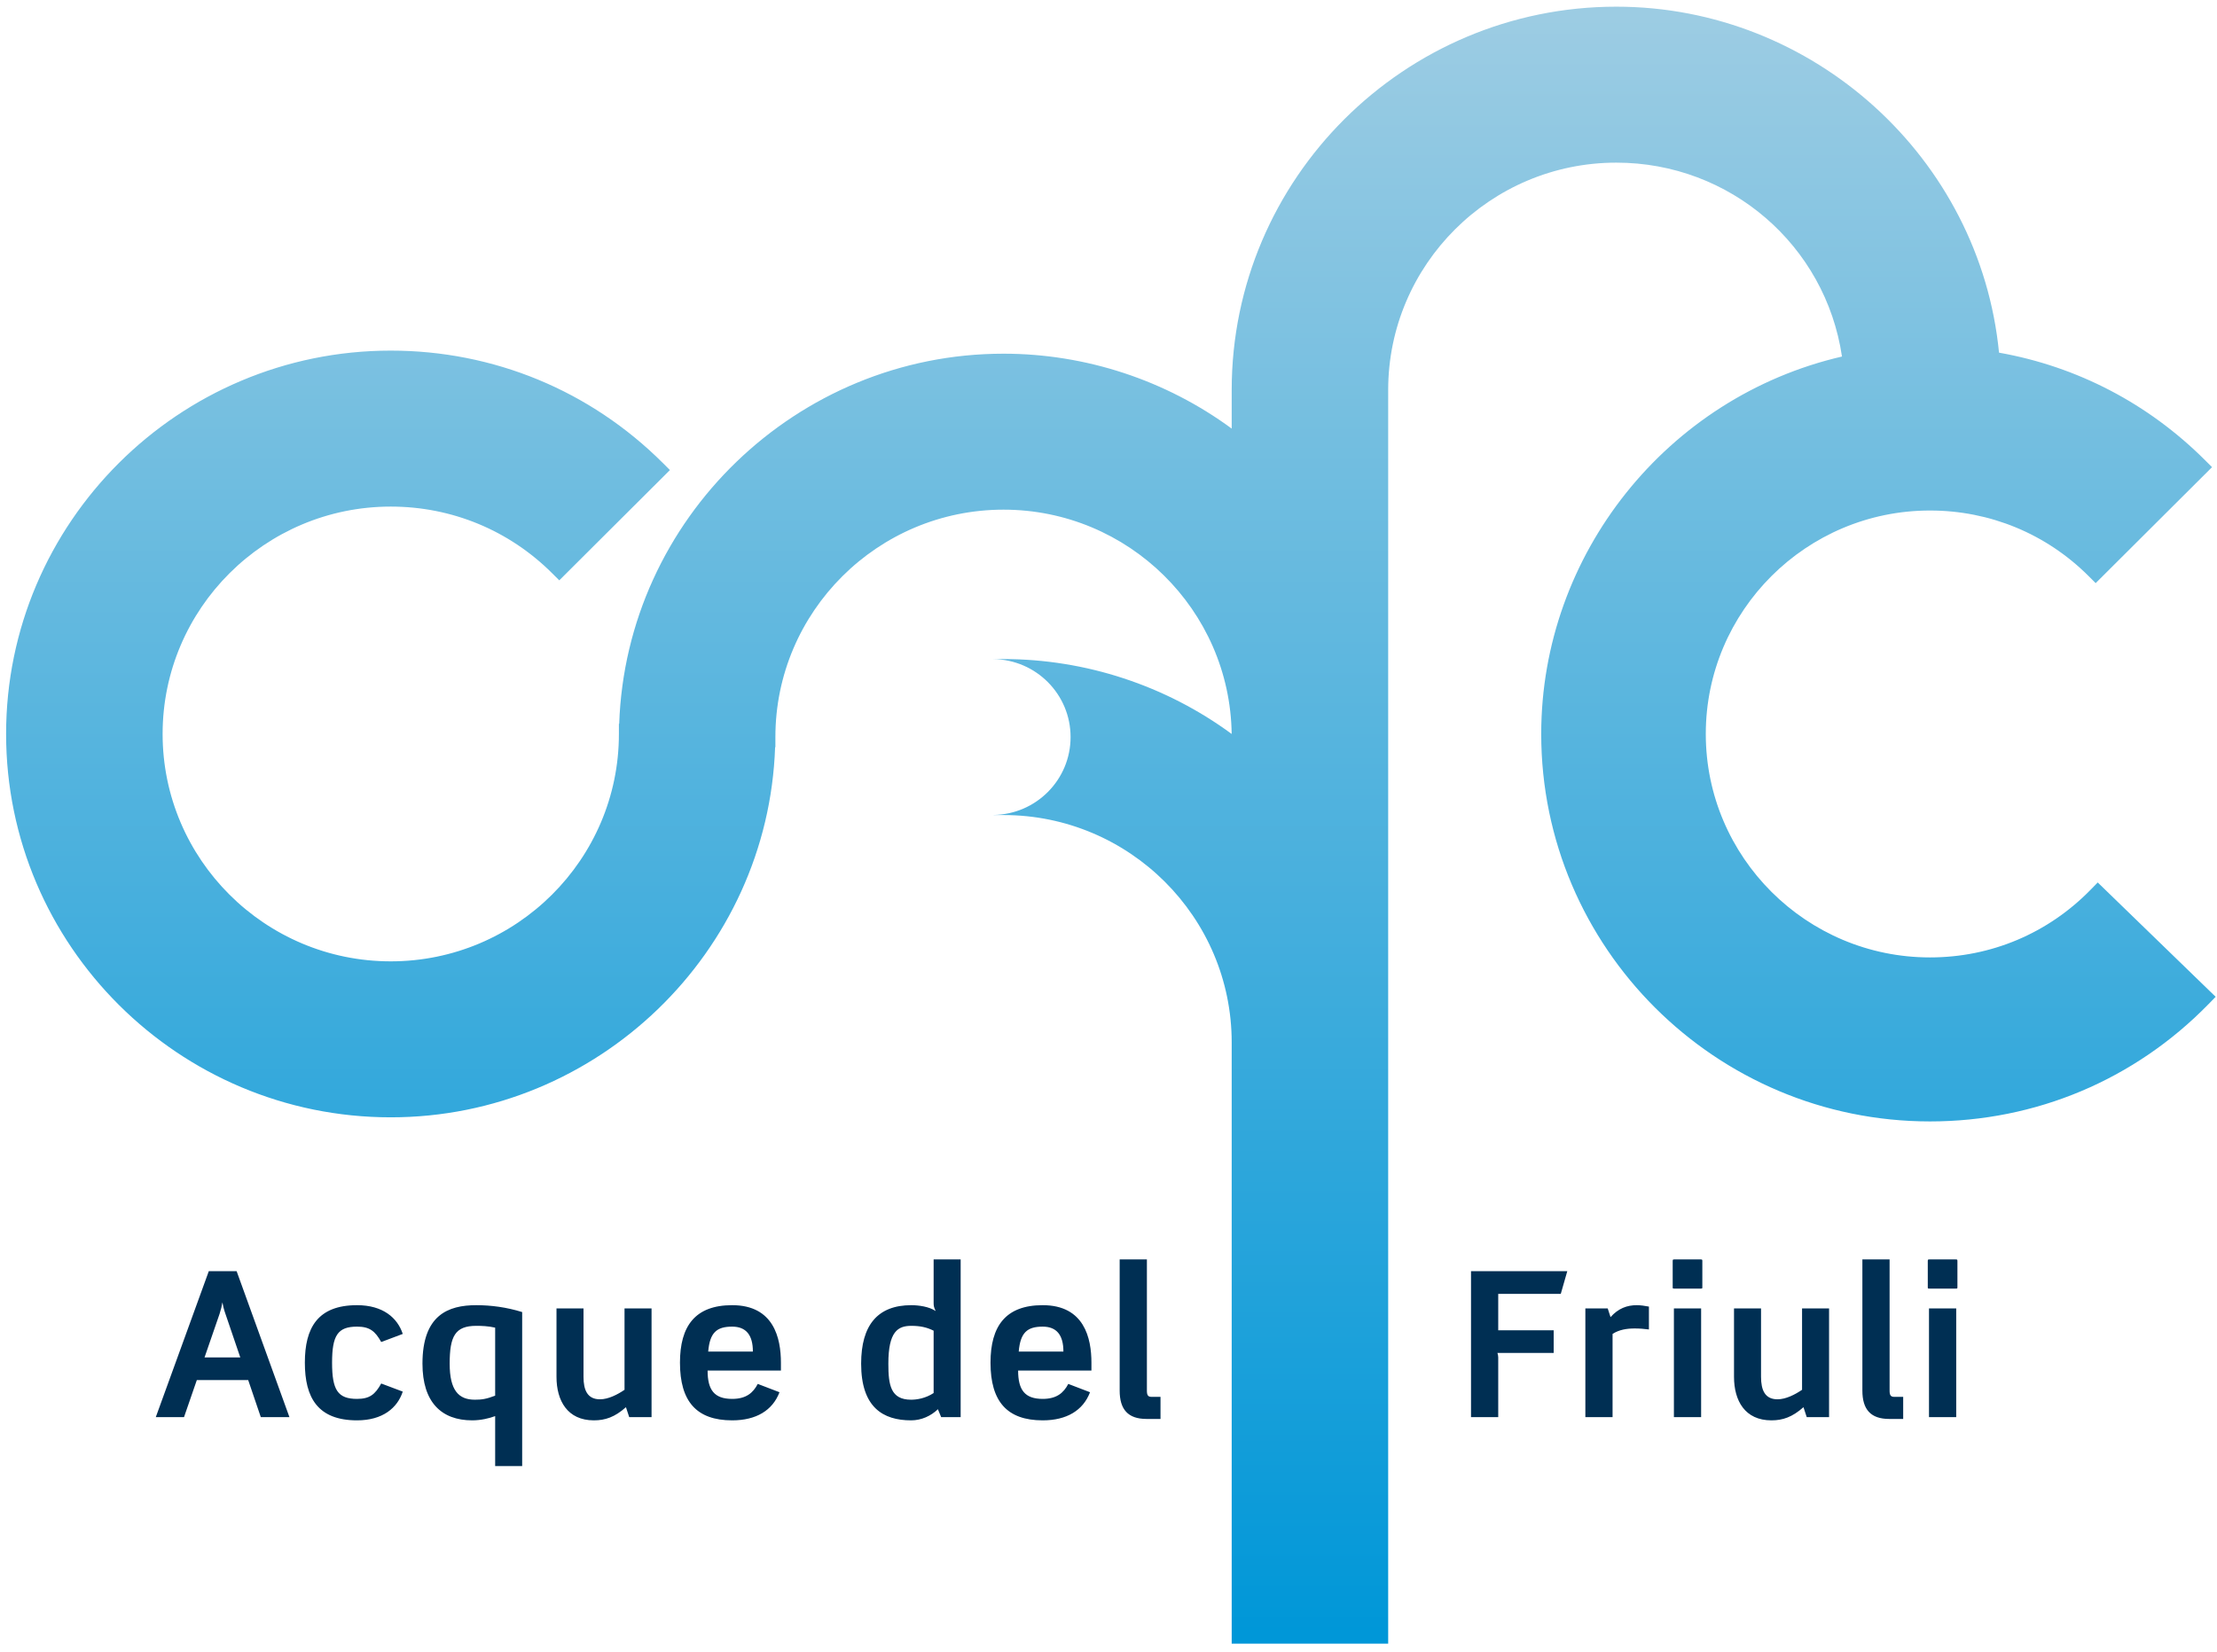
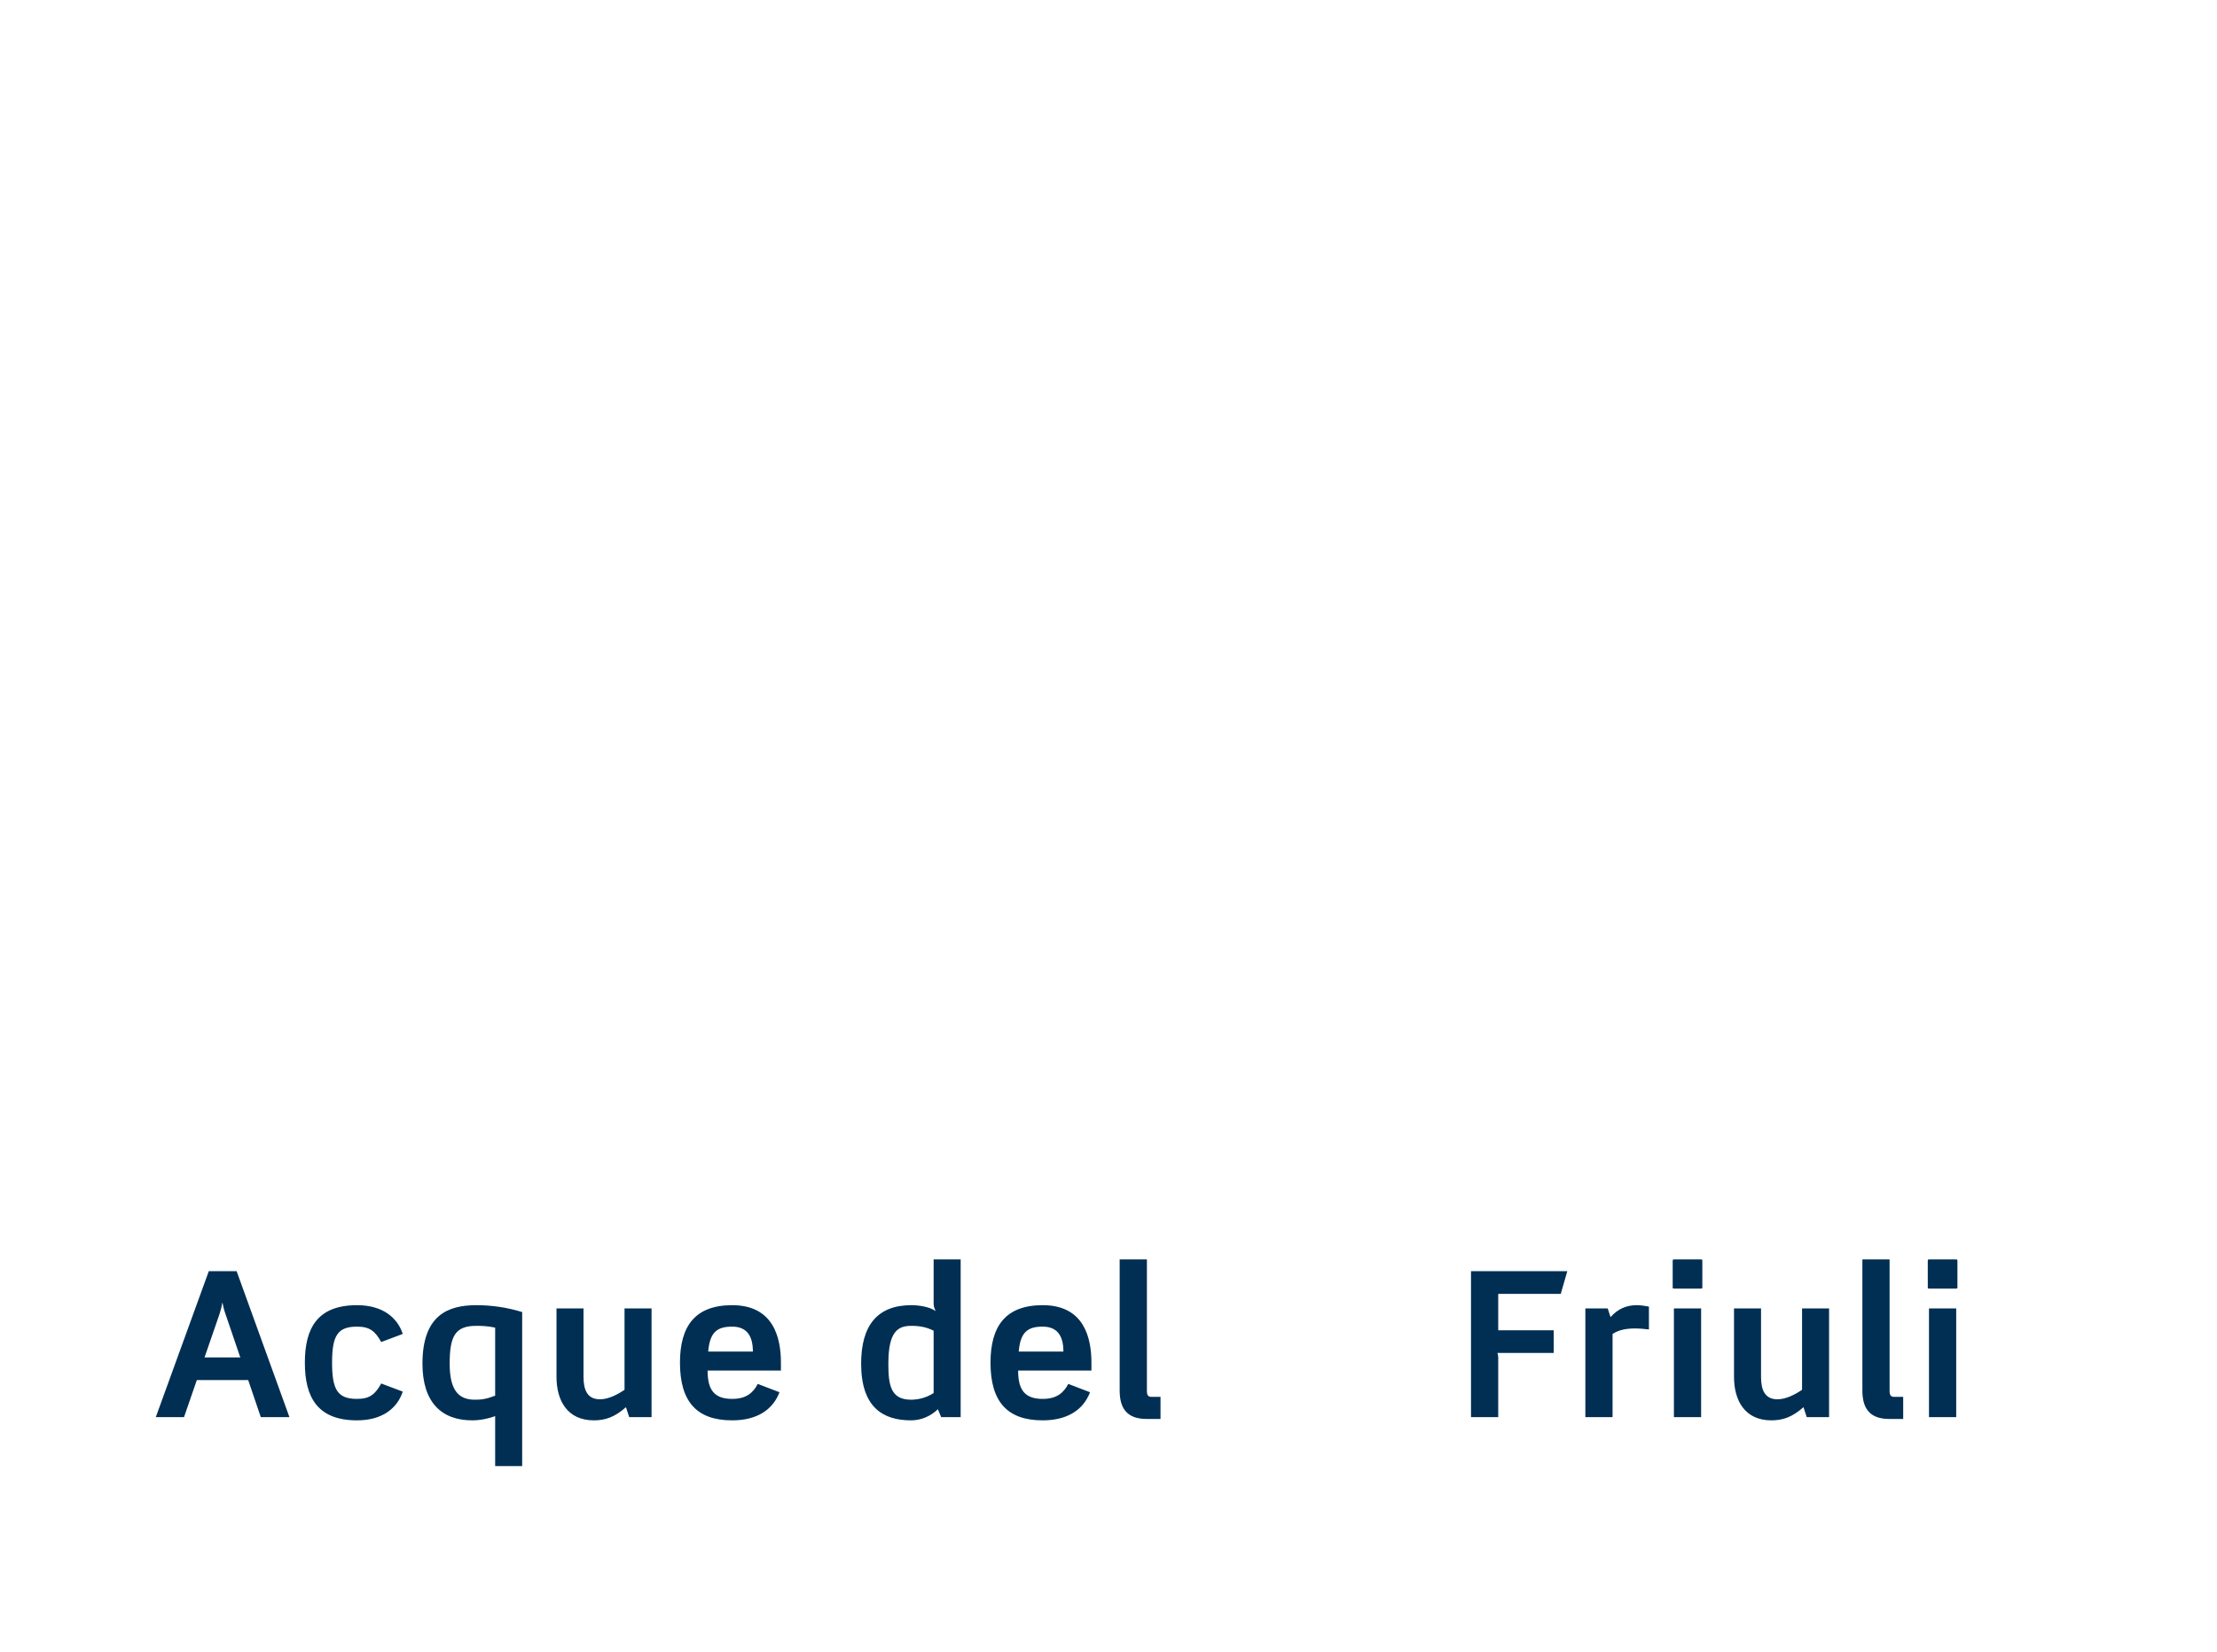
<svg xmlns="http://www.w3.org/2000/svg" width="153px" height="114px" viewBox="0 0 153 114" version="1.1">
  <title>01_Atoms/Logo_CAFC</title>
  <defs>
    <linearGradient x1="50%" y1="0%" x2="50%" y2="100%" id="linearGradient-1">
      <stop stop-color="#9CCCE3" offset="0%" />
      <stop stop-color="#0097D8" offset="100%" />
    </linearGradient>
  </defs>
  <g id="Desktop" stroke="none" stroke-width="1" fill="none" fill-rule="evenodd">
    <g id="013_CAFC_introPopup" transform="translate(-644, -216)">
      <g id="Group" transform="translate(644, 216)">
        <g id="Group-211" transform="translate(0, 0.326)">
          <path d="M32.869,89.753 C33.878,89.753 34.957,89.893 36.036,90.228 L36.036,100.859 L34.172,100.859 L34.172,97.409 C33.766,97.563 33.177,97.702 32.588,97.702 C30.458,97.702 29.155,96.445 29.155,93.79 C29.155,90.438 30.92,89.753 32.869,89.753 Z M121.533,89.976 L121.533,94.699 C121.533,95.607 121.799,96.249 122.668,96.249 C123.243,96.249 123.873,95.928 124.364,95.593 L124.364,89.976 L126.228,89.976 L126.228,97.478 L124.686,97.478 L124.462,96.794 C123.691,97.478 123.032,97.702 122.248,97.702 C120.425,97.702 119.668,96.347 119.668,94.699 L119.668,89.976 L121.533,89.976 Z M71.959,89.753 C74.832,89.753 75.322,92.03 75.322,93.721 L75.322,94.266 L70.263,94.266 C70.263,95.607 70.726,96.221 71.959,96.221 C72.926,96.221 73.403,95.803 73.725,95.187 L75.225,95.761 C74.748,97.018 73.613,97.702 71.959,97.702 C69.492,97.702 68.357,96.389 68.357,93.721 C68.357,91.206 69.394,89.753 71.959,89.753 Z M24.641,89.753 C26.421,89.753 27.43,90.62 27.795,91.737 L26.309,92.296 C25.889,91.542 25.51,91.234 24.641,91.234 C23.309,91.234 22.917,91.835 22.917,93.721 C22.917,95.607 23.309,96.221 24.641,96.221 C25.51,96.221 25.889,95.914 26.309,95.159 L27.795,95.718 C27.43,96.836 26.421,97.702 24.641,97.702 C21.922,97.702 21.039,96.124 21.039,93.721 C21.039,91.318 21.922,89.753 24.641,89.753 Z M66.297,86.596 L66.297,97.478 L64.951,97.478 L64.727,96.934 C64.25,97.395 63.592,97.702 62.877,97.702 C60.943,97.702 59.429,96.808 59.429,93.79 C59.429,91.136 60.564,89.753 62.891,89.753 C63.381,89.753 64.125,89.85 64.573,90.158 C64.447,89.907 64.432,89.781 64.432,89.586 L64.432,86.596 L66.297,86.596 Z M50.529,89.753 C53.402,89.753 53.893,92.03 53.893,93.721 L53.893,94.266 L48.833,94.266 C48.833,95.607 49.295,96.221 50.529,96.221 C51.496,96.221 51.973,95.803 52.295,95.187 L53.794,95.761 C53.318,97.018 52.183,97.702 50.529,97.702 C48.062,97.702 46.926,96.389 46.926,93.721 C46.926,91.206 47.964,89.753 50.529,89.753 Z M40.269,89.976 L40.269,94.699 C40.269,95.607 40.535,96.249 41.405,96.249 C41.979,96.249 42.61,95.928 43.1,95.593 L43.1,89.976 L44.965,89.976 L44.965,97.478 L43.423,97.478 L43.198,96.794 C42.428,97.478 41.769,97.702 40.984,97.702 C39.162,97.702 38.405,96.347 38.405,94.699 L38.405,89.976 L40.269,89.976 Z M130.405,86.596 L130.405,95.649 C130.405,95.956 130.475,96.081 130.727,96.081 L131.343,96.081 L131.343,97.605 L130.376,97.605 C129.101,97.605 128.527,96.948 128.527,95.649 L128.527,86.596 L130.405,86.596 Z M79.15,86.596 L79.15,95.649 C79.15,95.956 79.219,96.081 79.472,96.081 L80.089,96.081 L80.089,97.605 L79.122,97.605 C77.846,97.605 77.271,96.948 77.271,95.649 L77.271,86.596 L79.15,86.596 Z M16.33,87.406 L19.974,97.478 L17.998,97.478 L17.129,94.923 L13.583,94.923 L12.7,97.478 L10.752,97.478 L14.41,87.406 L16.33,87.406 Z M108.162,87.406 L107.713,88.971 L103.396,88.971 L103.396,91.485 L107.223,91.485 L107.223,93.05 L103.34,93.05 C103.382,93.162 103.396,93.302 103.396,93.357 L103.396,97.478 L101.518,97.478 L101.518,87.406 L108.162,87.406 Z M112.955,89.753 C113.221,89.753 113.501,89.795 113.796,89.85 L113.796,91.429 C113.473,91.388 113.151,91.36 112.815,91.36 C112.282,91.36 111.735,91.443 111.287,91.737 L111.287,97.478 L109.409,97.478 L109.409,89.976 L110.951,89.976 L111.147,90.578 C111.68,89.976 112.282,89.753 112.955,89.753 Z M117.398,89.976 L117.398,97.478 L115.52,97.478 L115.52,89.976 L117.398,89.976 Z M135.003,89.976 L135.003,97.478 L133.124,97.478 L133.124,89.976 L135.003,89.976 Z M32.869,91.179 C31.411,91.179 31.033,91.891 31.033,93.79 C31.033,95.649 31.663,96.277 32.77,96.277 C33.233,96.277 33.555,96.235 34.172,95.998 L34.172,91.304 C33.696,91.192 33.219,91.179 32.869,91.179 Z M62.891,91.179 C61.965,91.179 61.307,91.57 61.307,93.79 C61.307,95.257 61.461,96.277 62.877,96.277 C63.255,96.277 63.858,96.193 64.432,95.817 L64.432,91.514 C63.956,91.276 63.494,91.179 62.891,91.179 Z M15.349,89.558 C15.321,89.753 15.237,90.103 15.153,90.354 L14.116,93.357 L16.582,93.357 L15.559,90.354 C15.461,90.089 15.377,89.74 15.349,89.558 Z M50.529,91.234 C49.463,91.234 48.987,91.639 48.875,92.953 L51.958,92.953 C51.958,91.821 51.496,91.234 50.529,91.234 Z M71.959,91.234 C70.894,91.234 70.418,91.639 70.305,92.953 L73.388,92.953 C73.388,91.821 72.926,91.234 71.959,91.234 Z M117.37,86.596 C117.466,86.596 117.48,86.606 117.482,86.697 L117.482,88.482 C117.482,88.608 117.482,88.608 117.37,88.608 L115.547,88.608 C115.436,88.608 115.436,88.608 115.436,88.482 L115.436,86.75 C115.436,86.61 115.436,86.596 115.547,86.596 L117.37,86.596 Z M134.974,86.596 C135.086,86.596 135.086,86.61 135.086,86.75 L135.086,88.482 C135.086,88.608 135.086,88.608 134.974,88.608 L133.152,88.608 C133.059,88.608 133.043,88.608 133.041,88.535 L133.04,86.75 C133.04,86.61 133.04,86.596 133.152,86.596 L134.974,86.596 Z" id="Testo" fill="#002F53" />
-           <path d="M144.769,60.579 L144.28,61.079 C141.338,64.092 137.402,65.752 133.192,65.752 C124.66,65.752 117.72,58.833 117.72,50.33 C117.72,41.826 124.66,34.908 133.192,34.908 C137.326,34.908 141.211,36.513 144.132,39.425 L144.627,39.919 L152.658,31.916 L152.162,31.422 C148.253,27.524 143.352,24.97 137.957,24.013 C136.644,10.58 125.149,0.135 111.546,0.135 C96.909,0.135 85.002,12.004 85.002,26.593 L85.002,29.254 C80.457,25.911 74.921,24.085 69.256,24.085 C54.974,24.085 43.218,35.482 42.732,49.631 L42.712,49.631 L42.712,50.33 C42.712,58.983 35.648,66.023 26.966,66.023 C18.285,66.023 11.222,58.983 11.222,50.33 C11.222,41.677 18.285,34.637 26.966,34.637 C31.172,34.637 35.126,36.269 38.101,39.233 L38.597,39.727 L46.233,32.115 L45.737,31.621 C40.723,26.624 34.057,23.872 26.966,23.872 C12.33,23.872 0.421,35.741 0.421,50.33 C0.421,64.919 12.33,76.788 26.966,76.788 C41.249,76.788 53.006,65.392 53.492,51.242 L53.511,51.242 L53.511,50.543 C53.511,41.889 60.575,34.849 69.256,34.849 C77.868,34.849 84.886,41.773 85,50.329 C80.455,46.987 74.919,45.161 69.256,45.161 L68.555,45.161 L68.555,45.164 C71.504,45.202 73.883,47.594 73.883,50.543 C73.883,53.492 71.504,55.884 68.555,55.921 L68.555,55.926 L69.256,55.926 C77.939,55.926 85.002,62.964 85.002,71.618 L85.002,113.114 L95.801,113.114 L95.801,26.593 C95.801,17.94 102.864,10.899 111.546,10.899 C119.397,10.899 125.985,16.609 127.119,24.281 C115.053,27.075 106.363,37.926 106.363,50.33 C106.363,65.076 118.399,77.071 133.192,77.071 C140.494,77.071 147.322,74.194 152.419,68.971 L152.908,68.47 L144.769,60.579" id="Fill-179" fill="url(#linearGradient-1)" />
        </g>
      </g>
    </g>
  </g>
</svg>